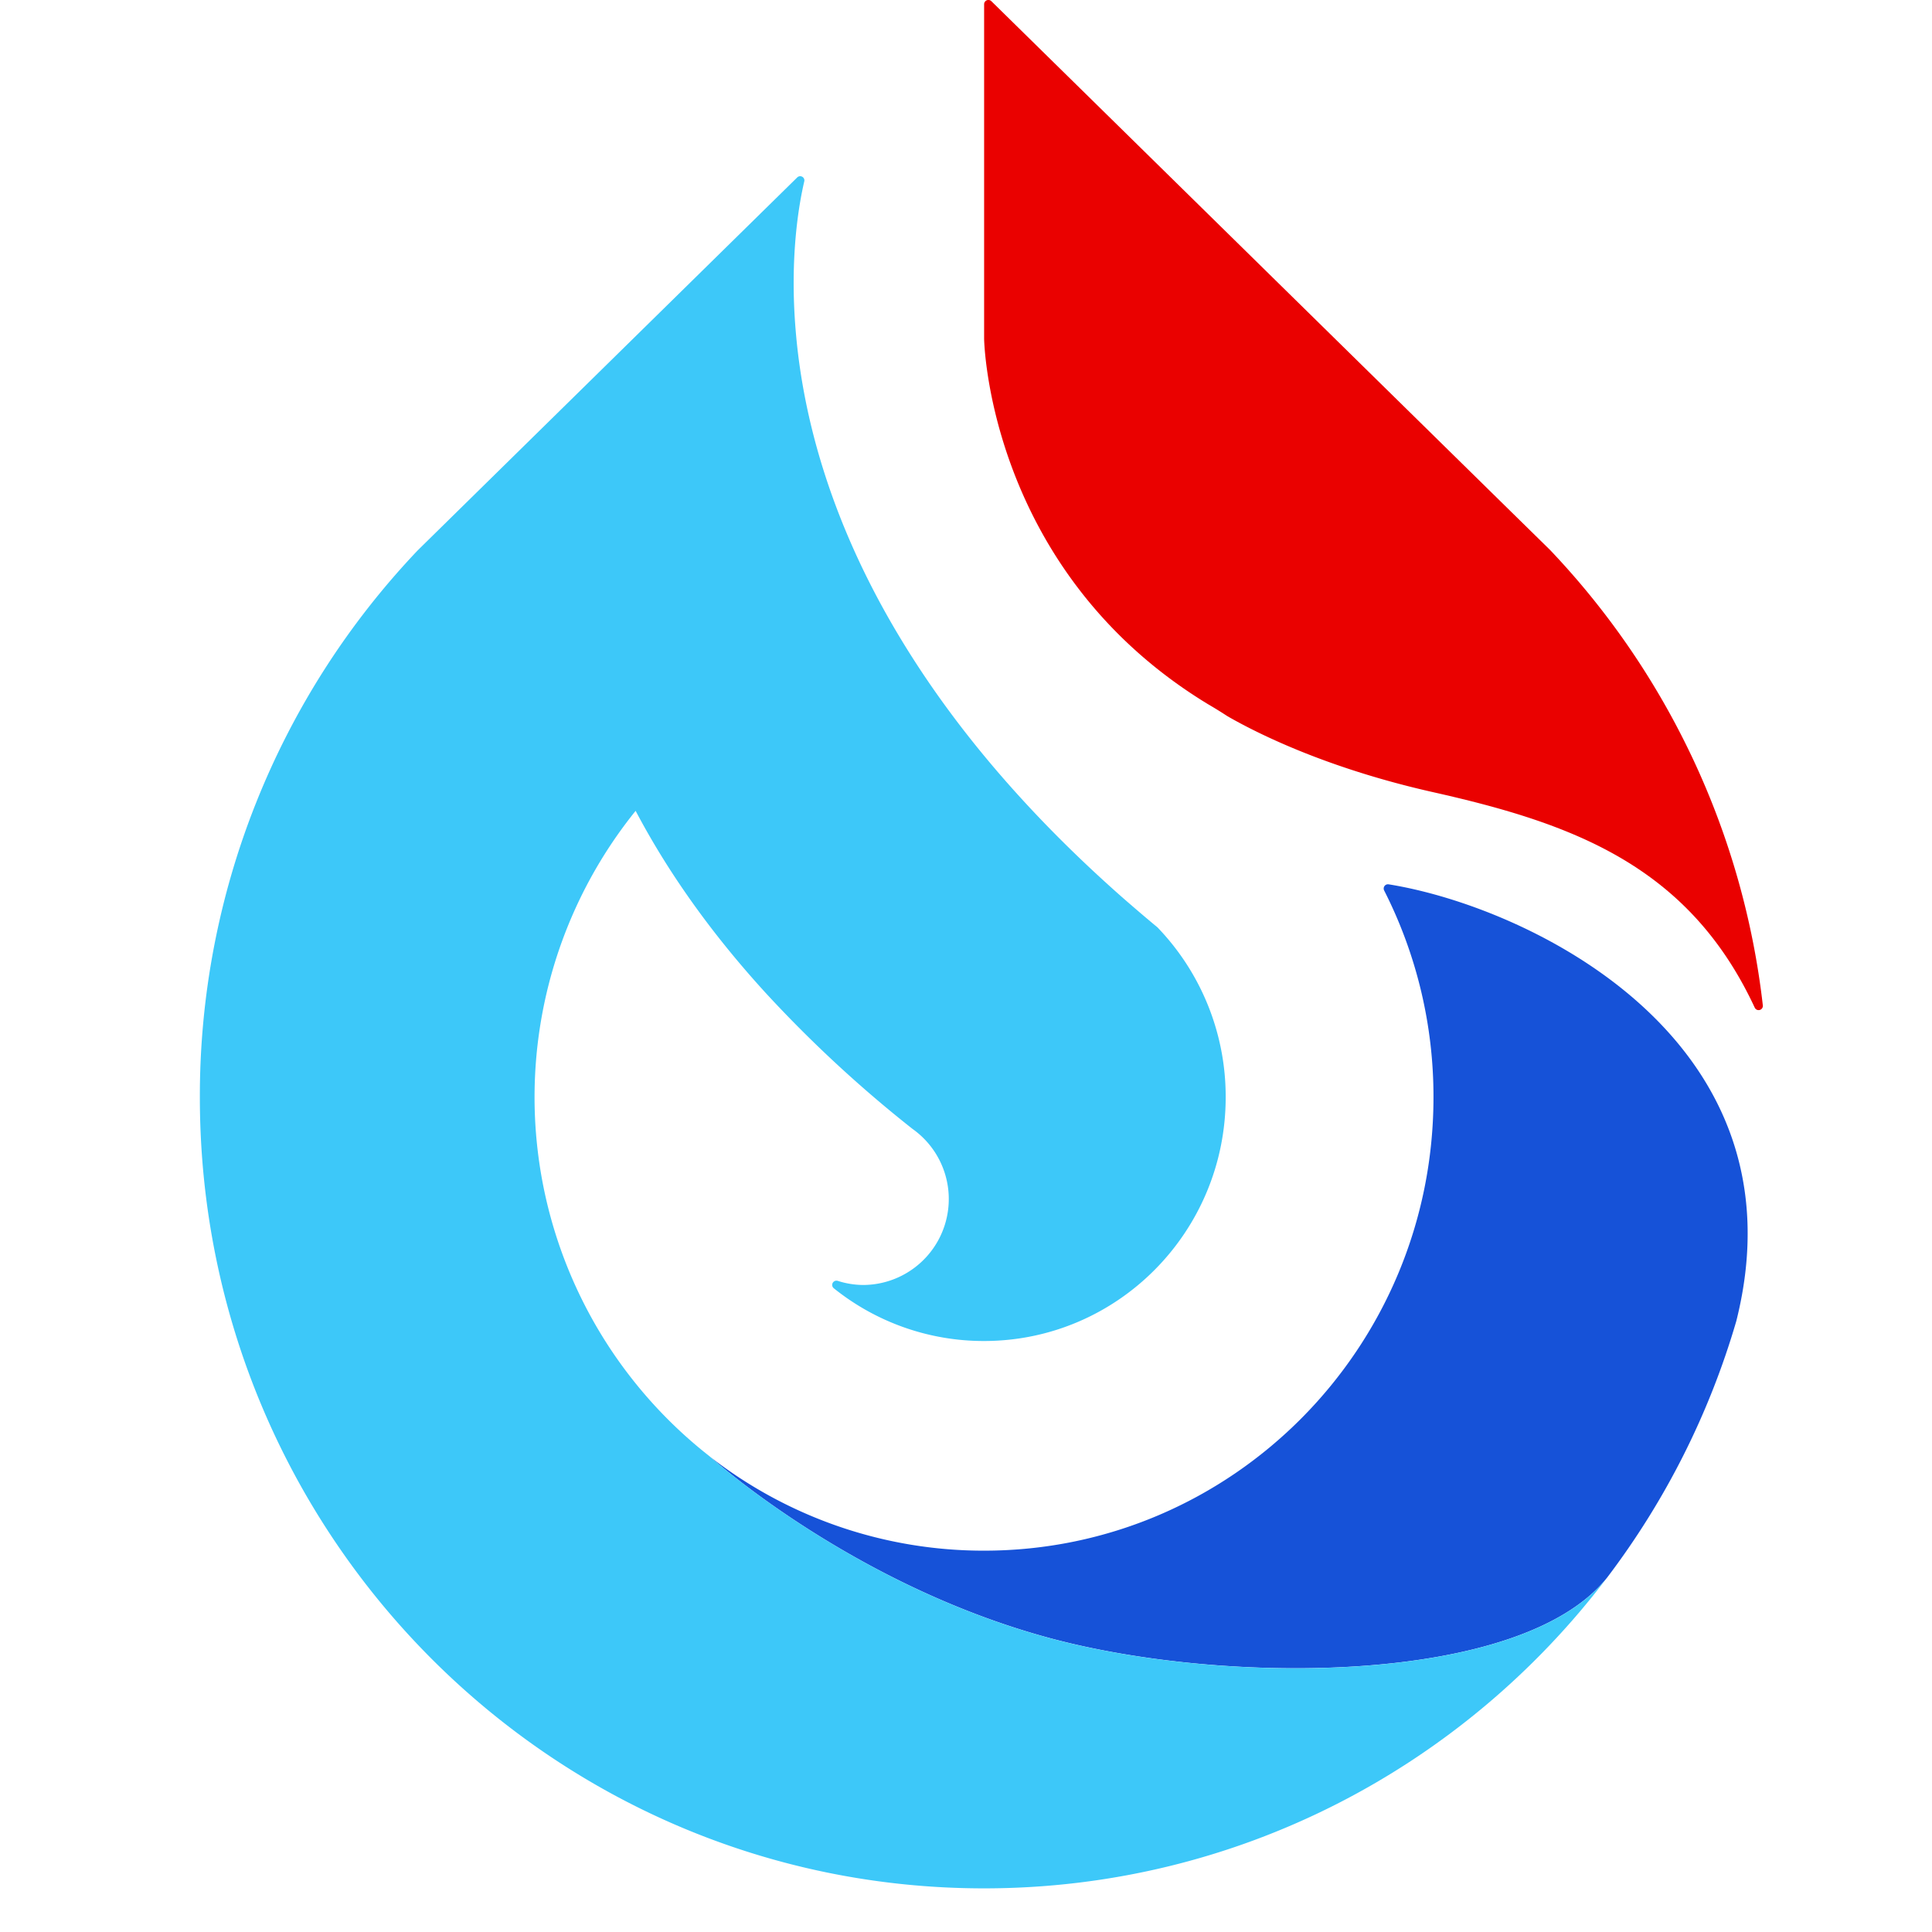
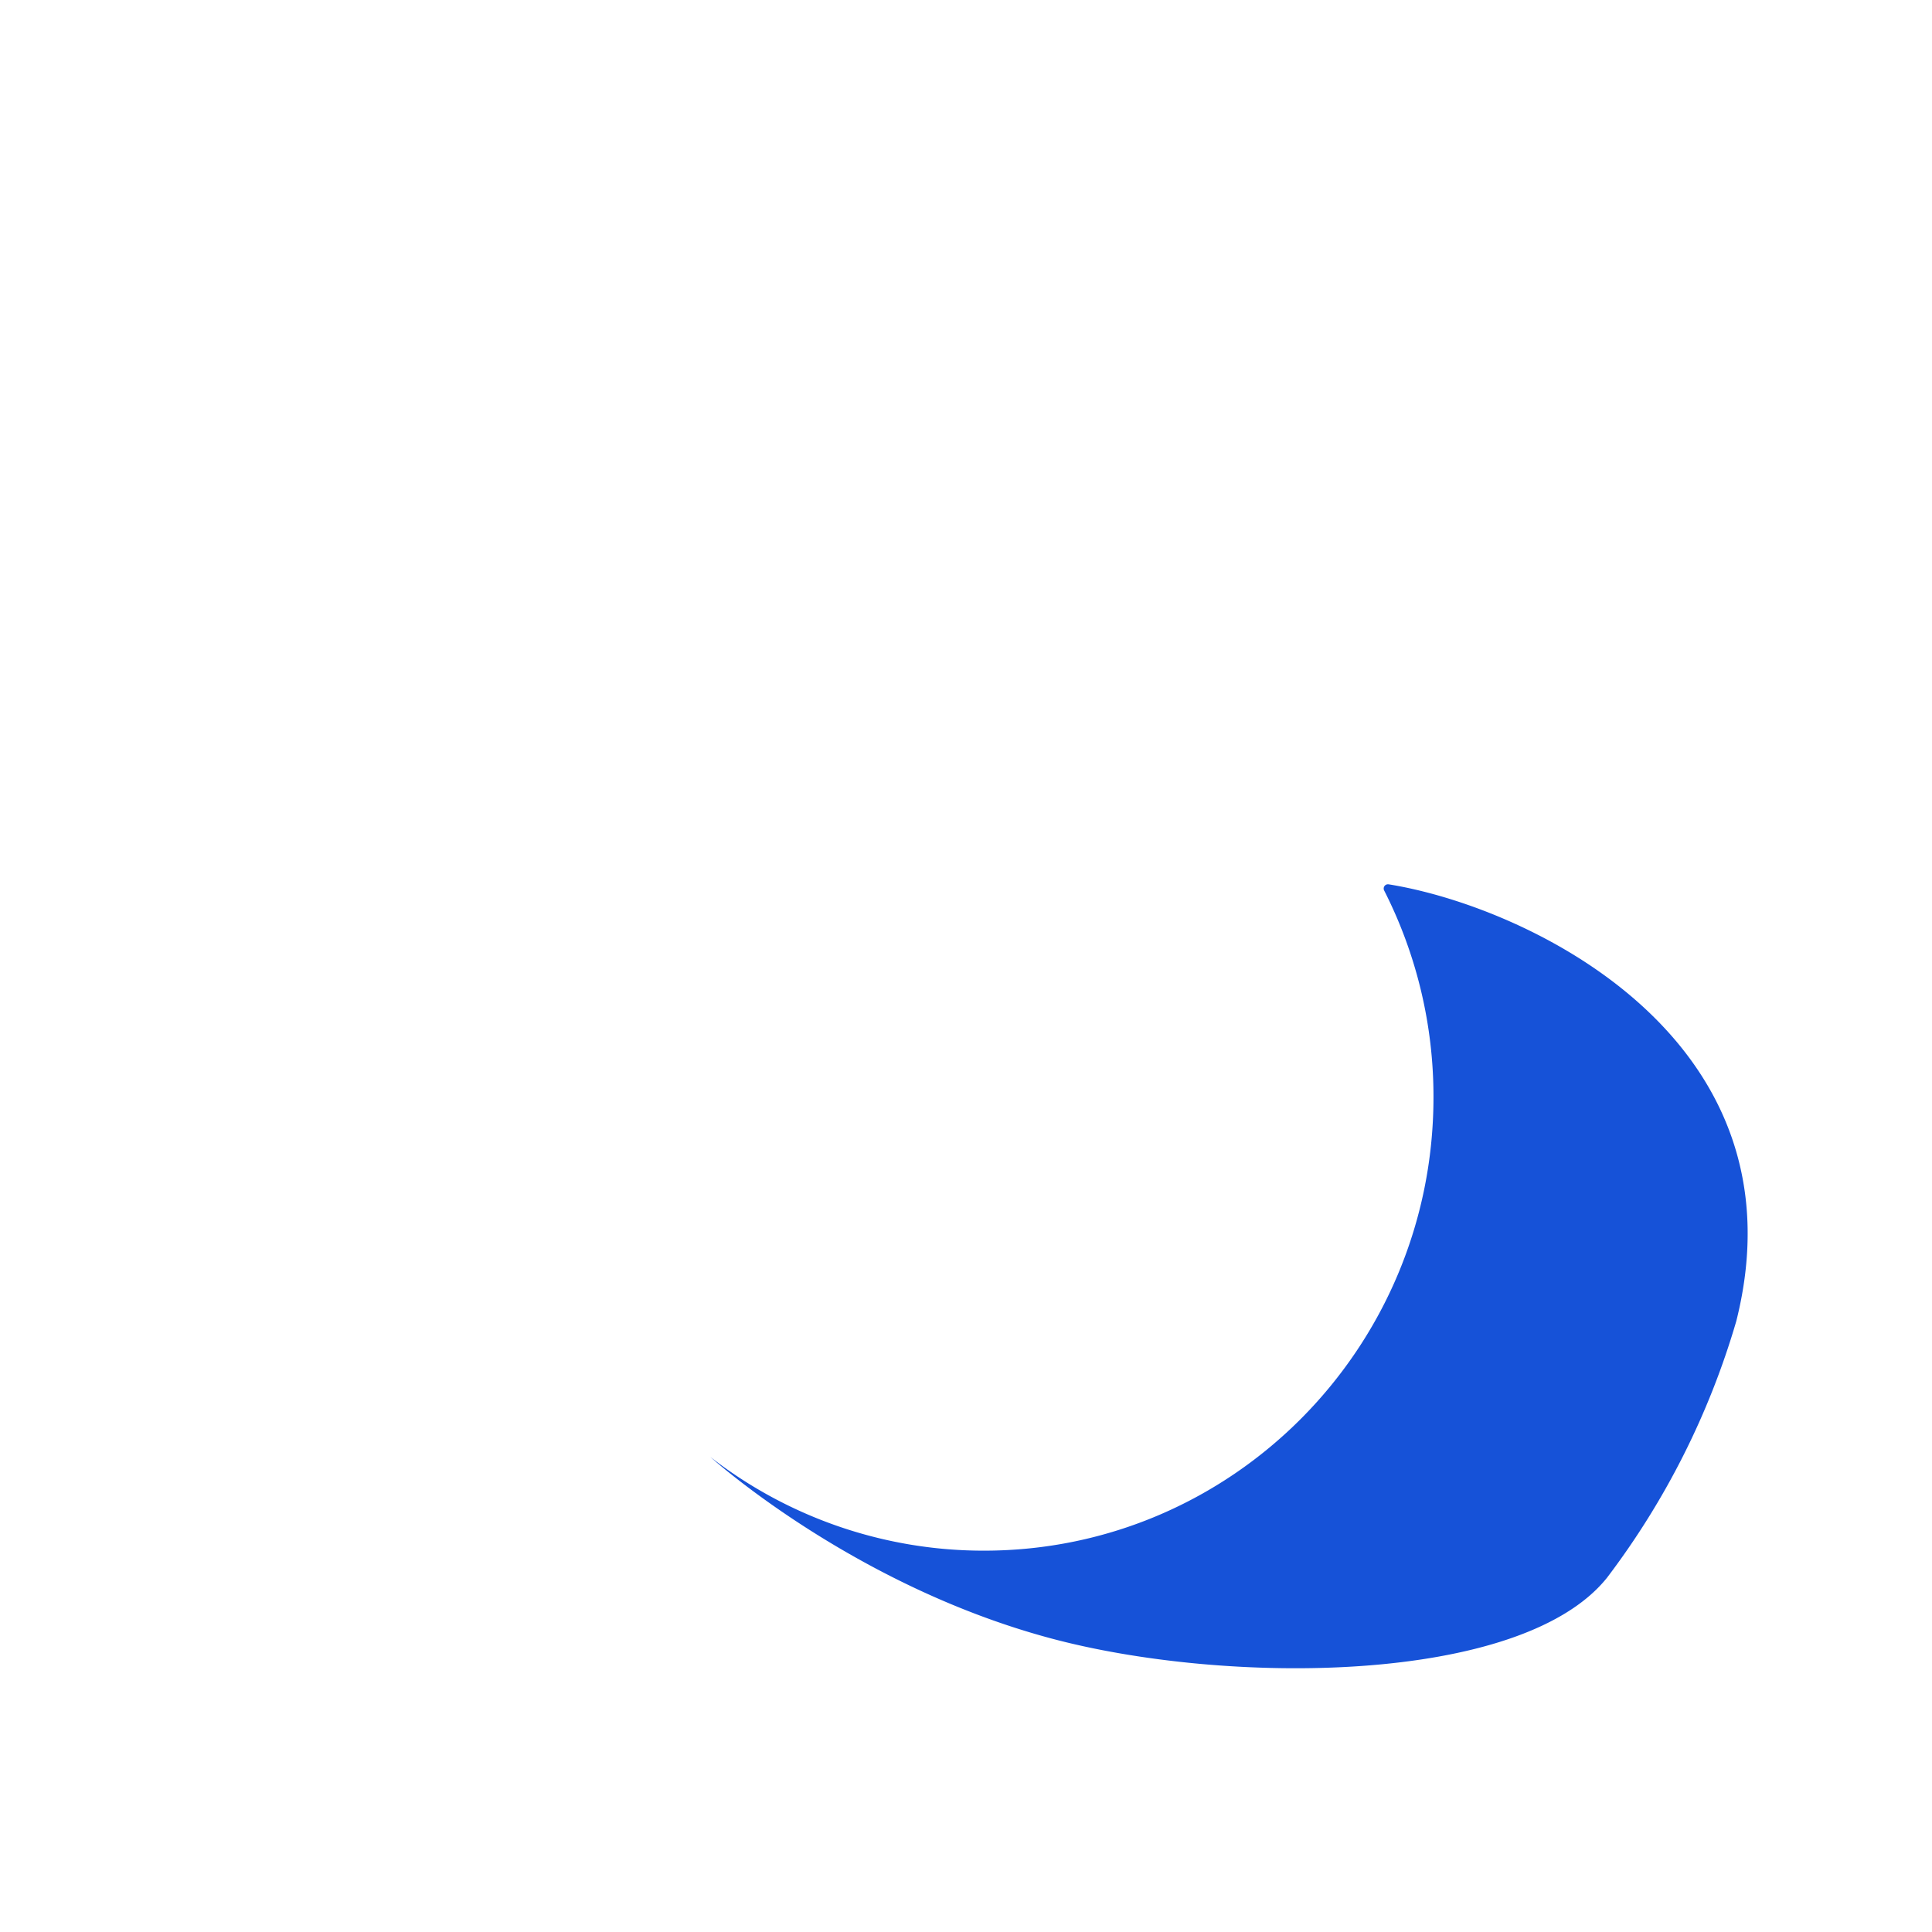
<svg xmlns="http://www.w3.org/2000/svg" width="30" height="30" viewBox="0 0 24 29">
  <g fill-rule="nonzero" fill="none">
    <path d="M23.562 19.832a11.867 11.867 0 0 1-1.94 3.85l-.004.005c-1.292 1.604-5.722 1.615-8.364.9-2.87-.774-4.943-2.585-5.092-2.718a6.68 6.68 0 0 0 4.109 1.407c3.726 0 6.746-3.047 6.746-6.806a6.828 6.828 0 0 0-.74-3.103.064.064 0 0 1 .066-.093c2.085.333 6.287 2.314 5.219 6.558Z" fill="#1652D8" />
-     <path d="M23.961 15.093a.064.064 0 0 1-.121.034c-.991-2.133-2.732-2.765-4.823-3.235-1.59-.357-2.63-.876-3.09-1.14a6.75 6.75 0 0 0-.298-.184c-3.307-2.012-3.357-5.483-3.357-5.483V.063a.064.064 0 0 1 .109-.045l7.804 7.666.58.569a11.874 11.874 0 0 1 3.196 6.84Z" fill="#EA0100" />
-     <path d="M21.618 23.688c-2.15 2.831-5.539 4.657-9.348 4.657C5.77 28.345.5 23.032.5 16.472a11.885 11.885 0 0 1 3.27-8.211l.593-.583 5.102-5.013a.063.063 0 0 1 .107.059c-.084.36-.218 1.145-.13 2.22.102 1.27.514 2.948 1.684 4.817.734 1.175 1.767 2.426 3.21 3.7.174.152.352.305.537.458a3.662 3.662 0 0 1 1.025 2.55c0 2.022-1.624 3.66-3.628 3.66a3.592 3.592 0 0 1-2.256-.793.064.064 0 0 1 .06-.11c.126.041.259.062.392.062a1.29 1.29 0 0 0 .732-2.342 18.998 18.998 0 0 1-2.207-2.044c-.86-.942-1.491-1.86-1.95-2.731a6.845 6.845 0 0 0 1.112 9.69l.009.008c.148.133 2.222 1.944 5.091 2.719 2.643.715 7.073.704 8.365-.9Z" fill="#3DC8F9" />
  </g>
</svg>